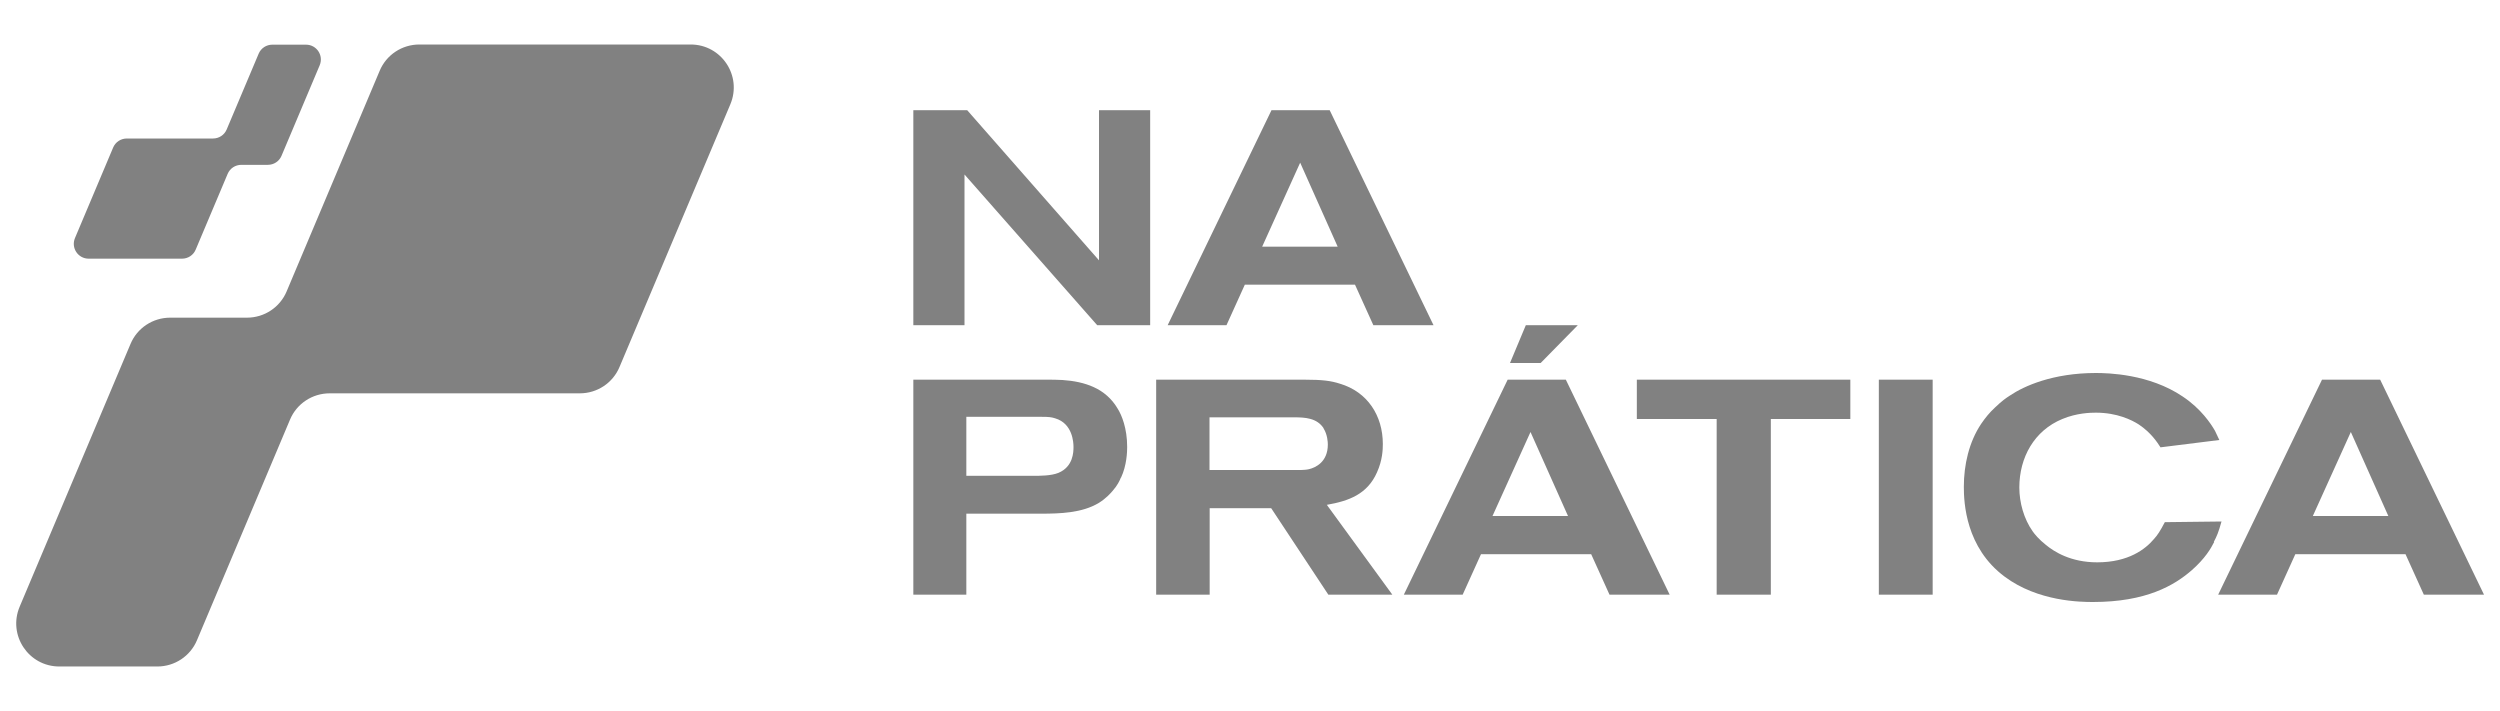
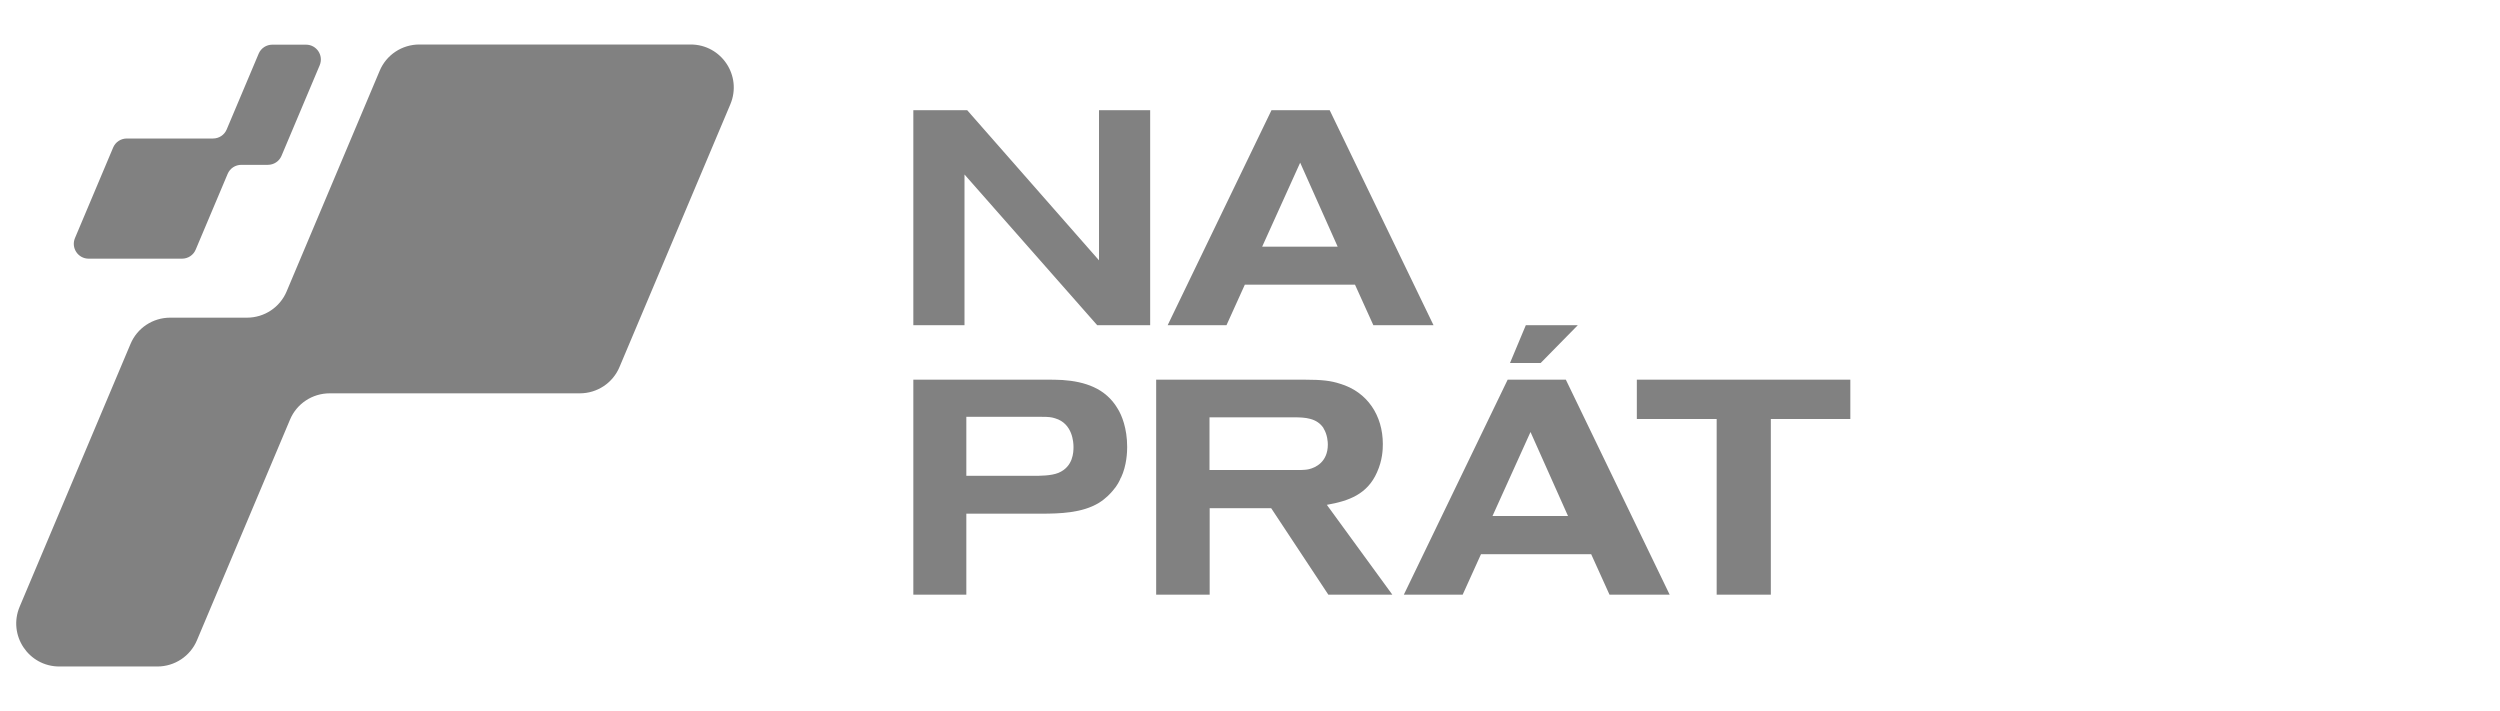
<svg xmlns="http://www.w3.org/2000/svg" id="Camada_1" data-name="Camada 1" viewBox="0 0 150 42.67">
  <defs>
    <style>
      .cls-1 {
        fill: #818181;
      }
    </style>
  </defs>
  <g>
    <path class="cls-1" d="M41.43,2.67h-16.27c-1.04,0-1.98.62-2.38,1.58l-5.58,13.23c-.4.96-1.34,1.58-2.38,1.58h-4.61c-1.04,0-1.98.62-2.38,1.58l-6.65,15.76c-.72,1.71.53,3.59,2.38,3.59h5.88c1.04,0,1.98-.62,2.38-1.58l5.58-13.23c.4-.96,1.34-1.58,2.38-1.58h15.01c1.04,0,1.98-.62,2.38-1.58l6.65-15.76c.72-1.71-.53-3.59-2.38-3.59Z" />
    <path class="cls-1" d="M5.32,15.52h5.6c.36,0,.68-.21.82-.54l1.92-4.55c.14-.33.46-.54.82-.54h1.59c.36,0,.68-.21.82-.54l2.29-5.43c.25-.59-.18-1.24-.82-1.24h-2.02c-.36,0-.68.21-.82.54l-1.92,4.55c-.14.33-.46.54-.82.54h-5.17c-.36,0-.68.21-.82.54l-2.29,5.43c-.25.59.18,1.24.82,1.24Z" />
  </g>
  <g>
    <path class="cls-1" d="M65.83,19.51l-7.96-9.04v9.04h-3.07V6.61h3.23l7.91,9.01V6.61h3.07v12.9h-3.18Z" />
    <path class="cls-1" d="M82.4,19.51l-1.1-2.43h-6.61l-1.1,2.43h-3.53l6.23-12.9h3.49l6.23,12.9h-3.62ZM78.01,9.76l-2.28,5.04h4.53l-2.25-5.04Z" />
    <path class="cls-1" d="M67.25,28.66c-.07.18-.2.46-.49.79-.13.15-.4.46-.84.73-1,.6-2.32.64-3.45.64h-4.49v4.86h-3.18v-12.9h7.96c.33,0,.66,0,.99.02,1.33.09,2.59.49,3.31,1.72.24.38.57,1.17.57,2.3,0,.27-.02,1.1-.37,1.84ZM63.31,25.1c-.22-.07-.37-.09-.8-.09h-4.53v3.54h3.96c.47,0,1.13,0,1.57-.18.88-.37.9-1.24.9-1.55,0-.27-.05-1.41-1.1-1.72Z" />
    <path class="cls-1" d="M79.7,35.68l-3.43-5.19h-3.69v5.19h-3.21v-12.9h8.88c1.11,0,1.61.07,2.14.24,1.66.49,2.58,1.92,2.58,3.62,0,.33-.02.97-.35,1.7-.58,1.32-1.7,1.72-3.01,1.95l3.93,5.39h-3.82ZM79.42,25.7c-.4-.62-1.11-.66-1.77-.66h-5.08v3.16h5.17s.53.02.8-.05c.38-.09,1.13-.42,1.13-1.48,0-.13-.02-.6-.26-.97Z" />
    <path class="cls-1" d="M106.25,25.14v10.54h-3.25v-10.54h-4.79v-2.36h12.81v2.36h-4.77Z" />
-     <path class="cls-1" d="M112.73,35.68v-12.9h3.23v12.9h-3.23Z" />
-     <path class="cls-1" d="M132.85,32.52c-.2.4-.55.99-1.33,1.68-1.06.93-2.76,1.92-5.94,1.92-.73,0-3.29-.02-5.3-1.52-2.34-1.74-2.45-4.44-2.45-5.39,0-1.32.31-2.69,1.04-3.78.26-.38.49-.66.82-.97.44-.42.66-.57.91-.73.84-.57,2.58-1.35,5.15-1.35.71,0,3.2.05,5.21,1.41,1.1.73,1.7,1.64,1.94,2.06.09.18.18.37.26.55l-3.53.44c-.2-.31-.57-.88-1.3-1.37-.42-.27-1.3-.71-2.58-.71-.33,0-1.15.02-2.01.38-1.68.69-2.58,2.3-2.58,4.11,0,.9.27,1.88.8,2.63.11.16.38.49.8.82.49.4,1.48,1.04,3.07,1.04,1.88,0,2.89-.79,3.4-1.39.22-.24.37-.47.66-1.02l3.4-.04c-.18.66-.29.9-.46,1.22Z" />
-     <path class="cls-1" d="M145.43,35.68l-1.1-2.43h-6.61l-1.1,2.43h-3.53l6.23-12.9h3.49l6.23,12.9h-3.62ZM141.05,25.92l-2.28,5.04h4.53l-2.25-5.04Z" />
    <path class="cls-1" d="M96.57,35.68l-1.1-2.43h-6.61l-1.1,2.43h-3.53l6.23-12.9h3.49l6.23,12.9h-3.62ZM91.83,25.92l-2.28,5.04h4.53l-2.25-5.04ZM92.44,21.78h-1.84l.95-2.27h3.12l-2.23,2.27Z" />
  </g>
</svg>